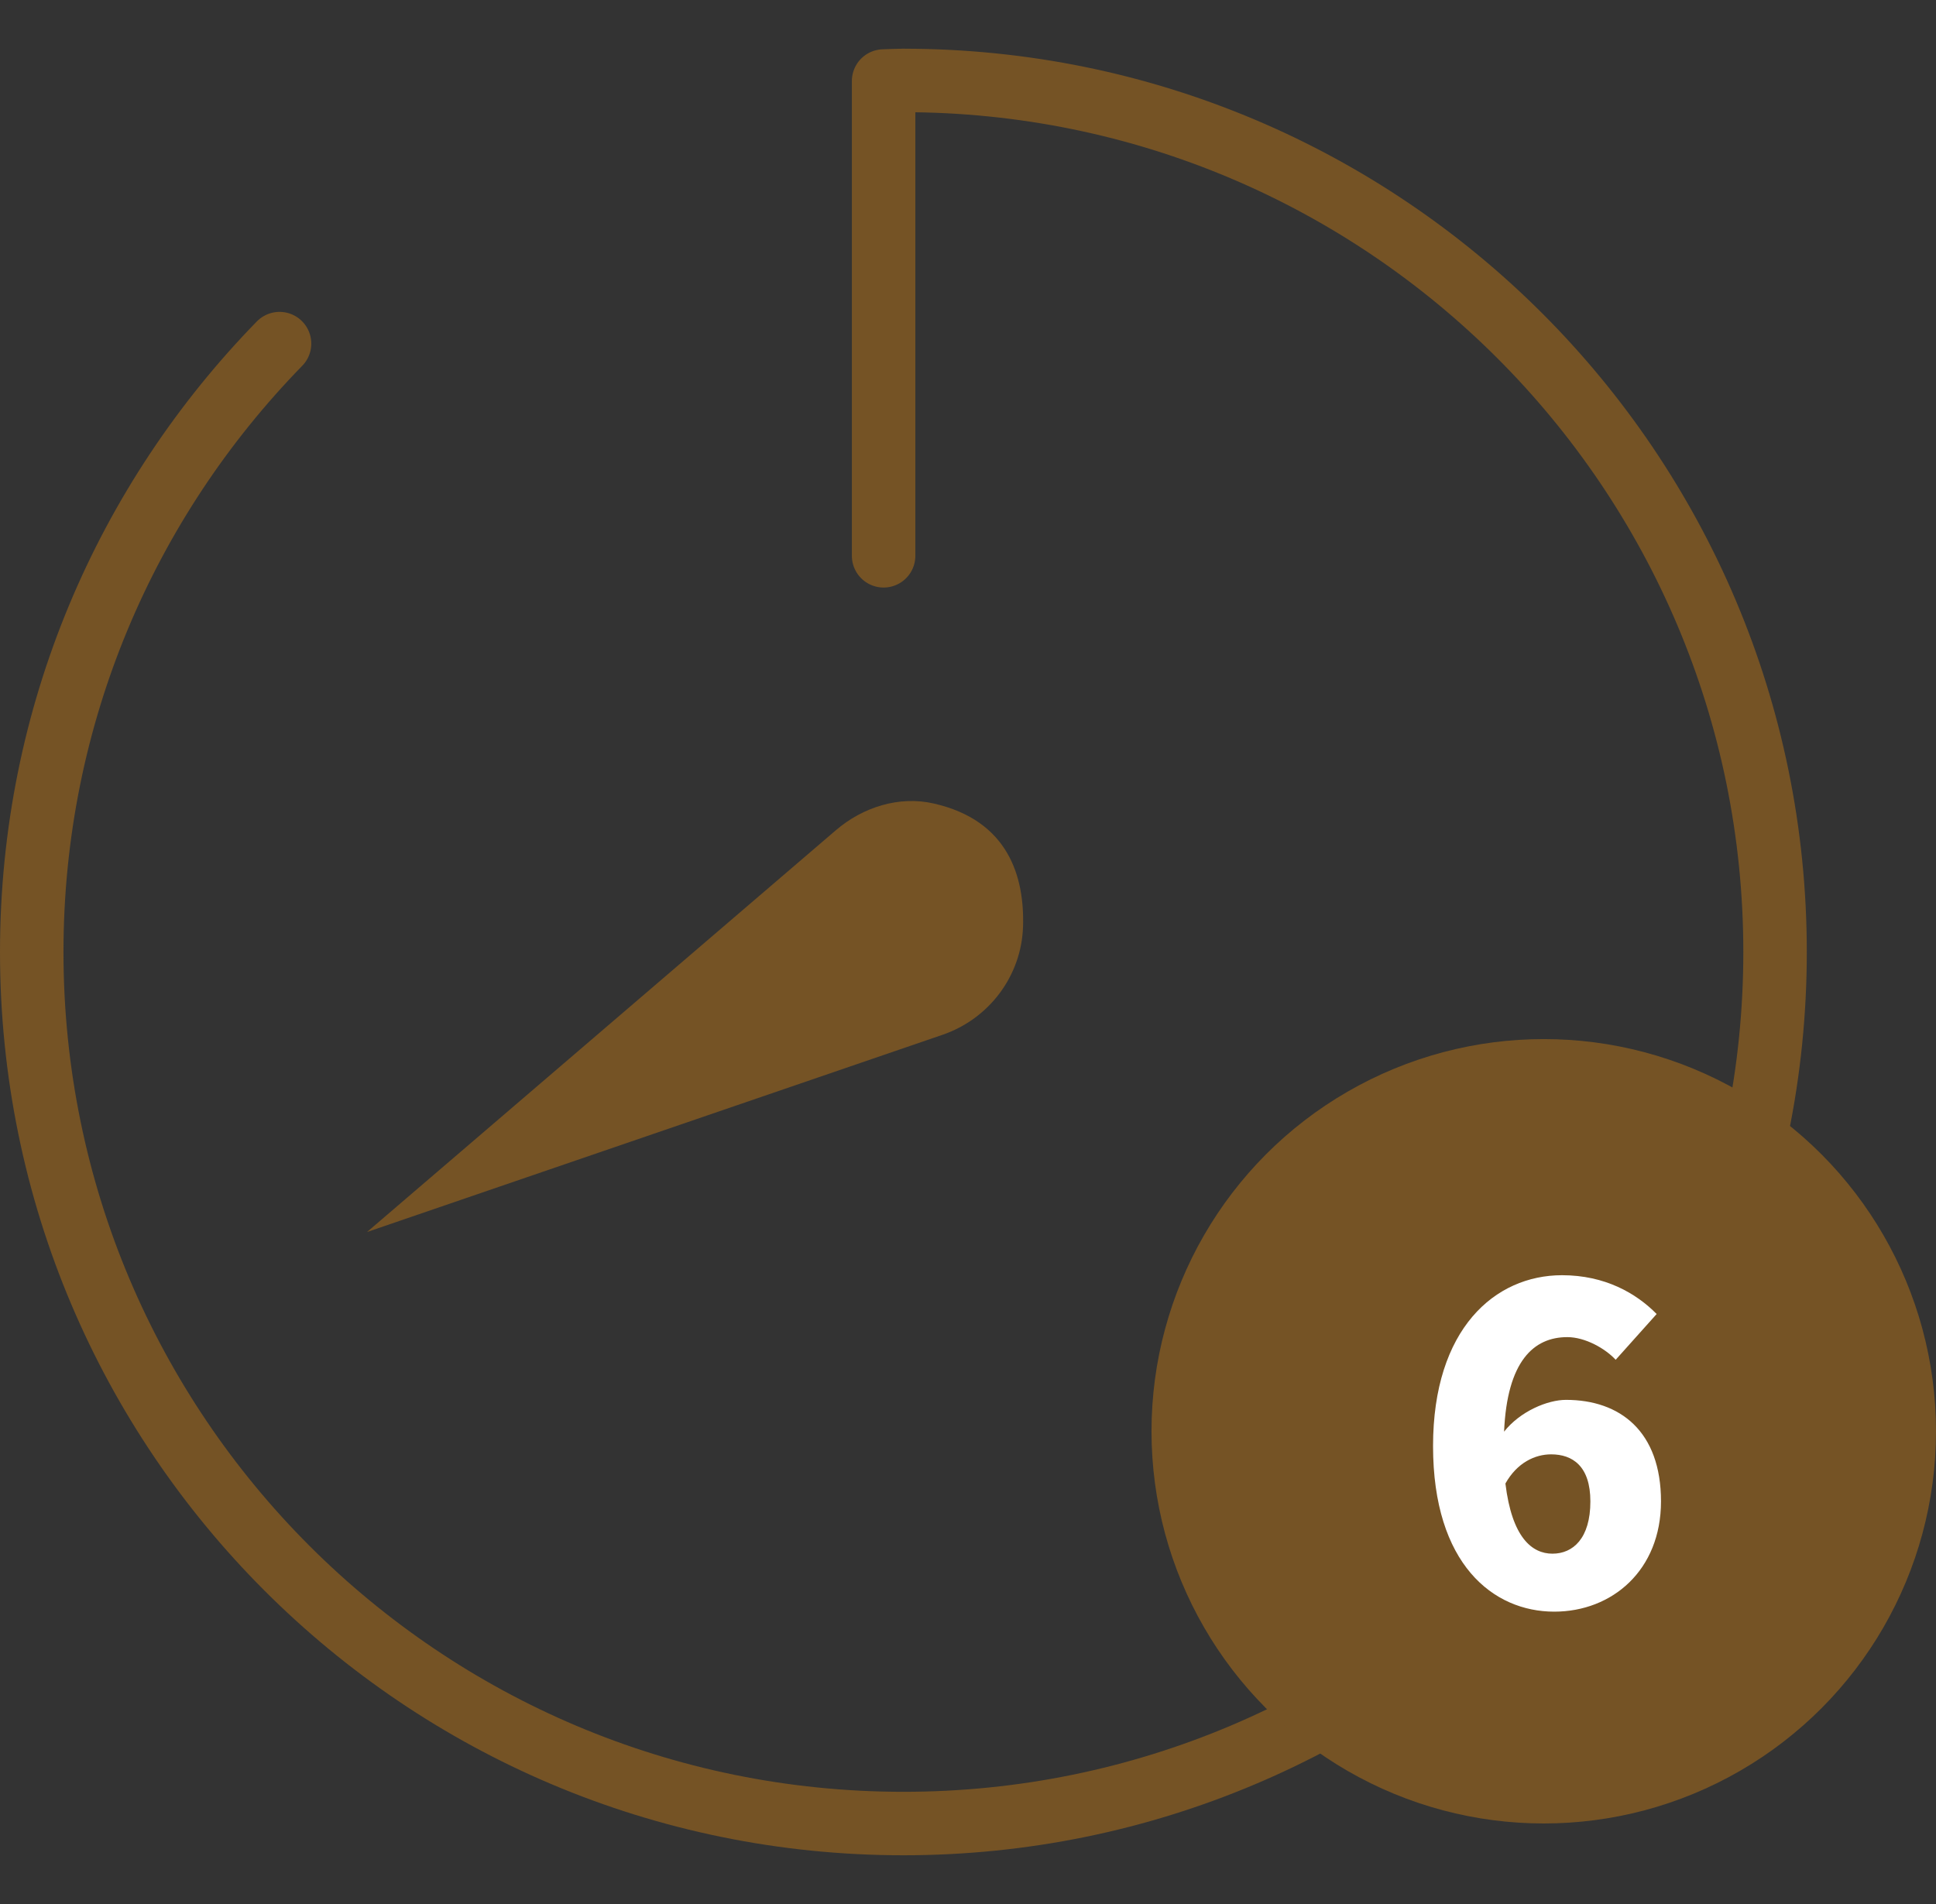
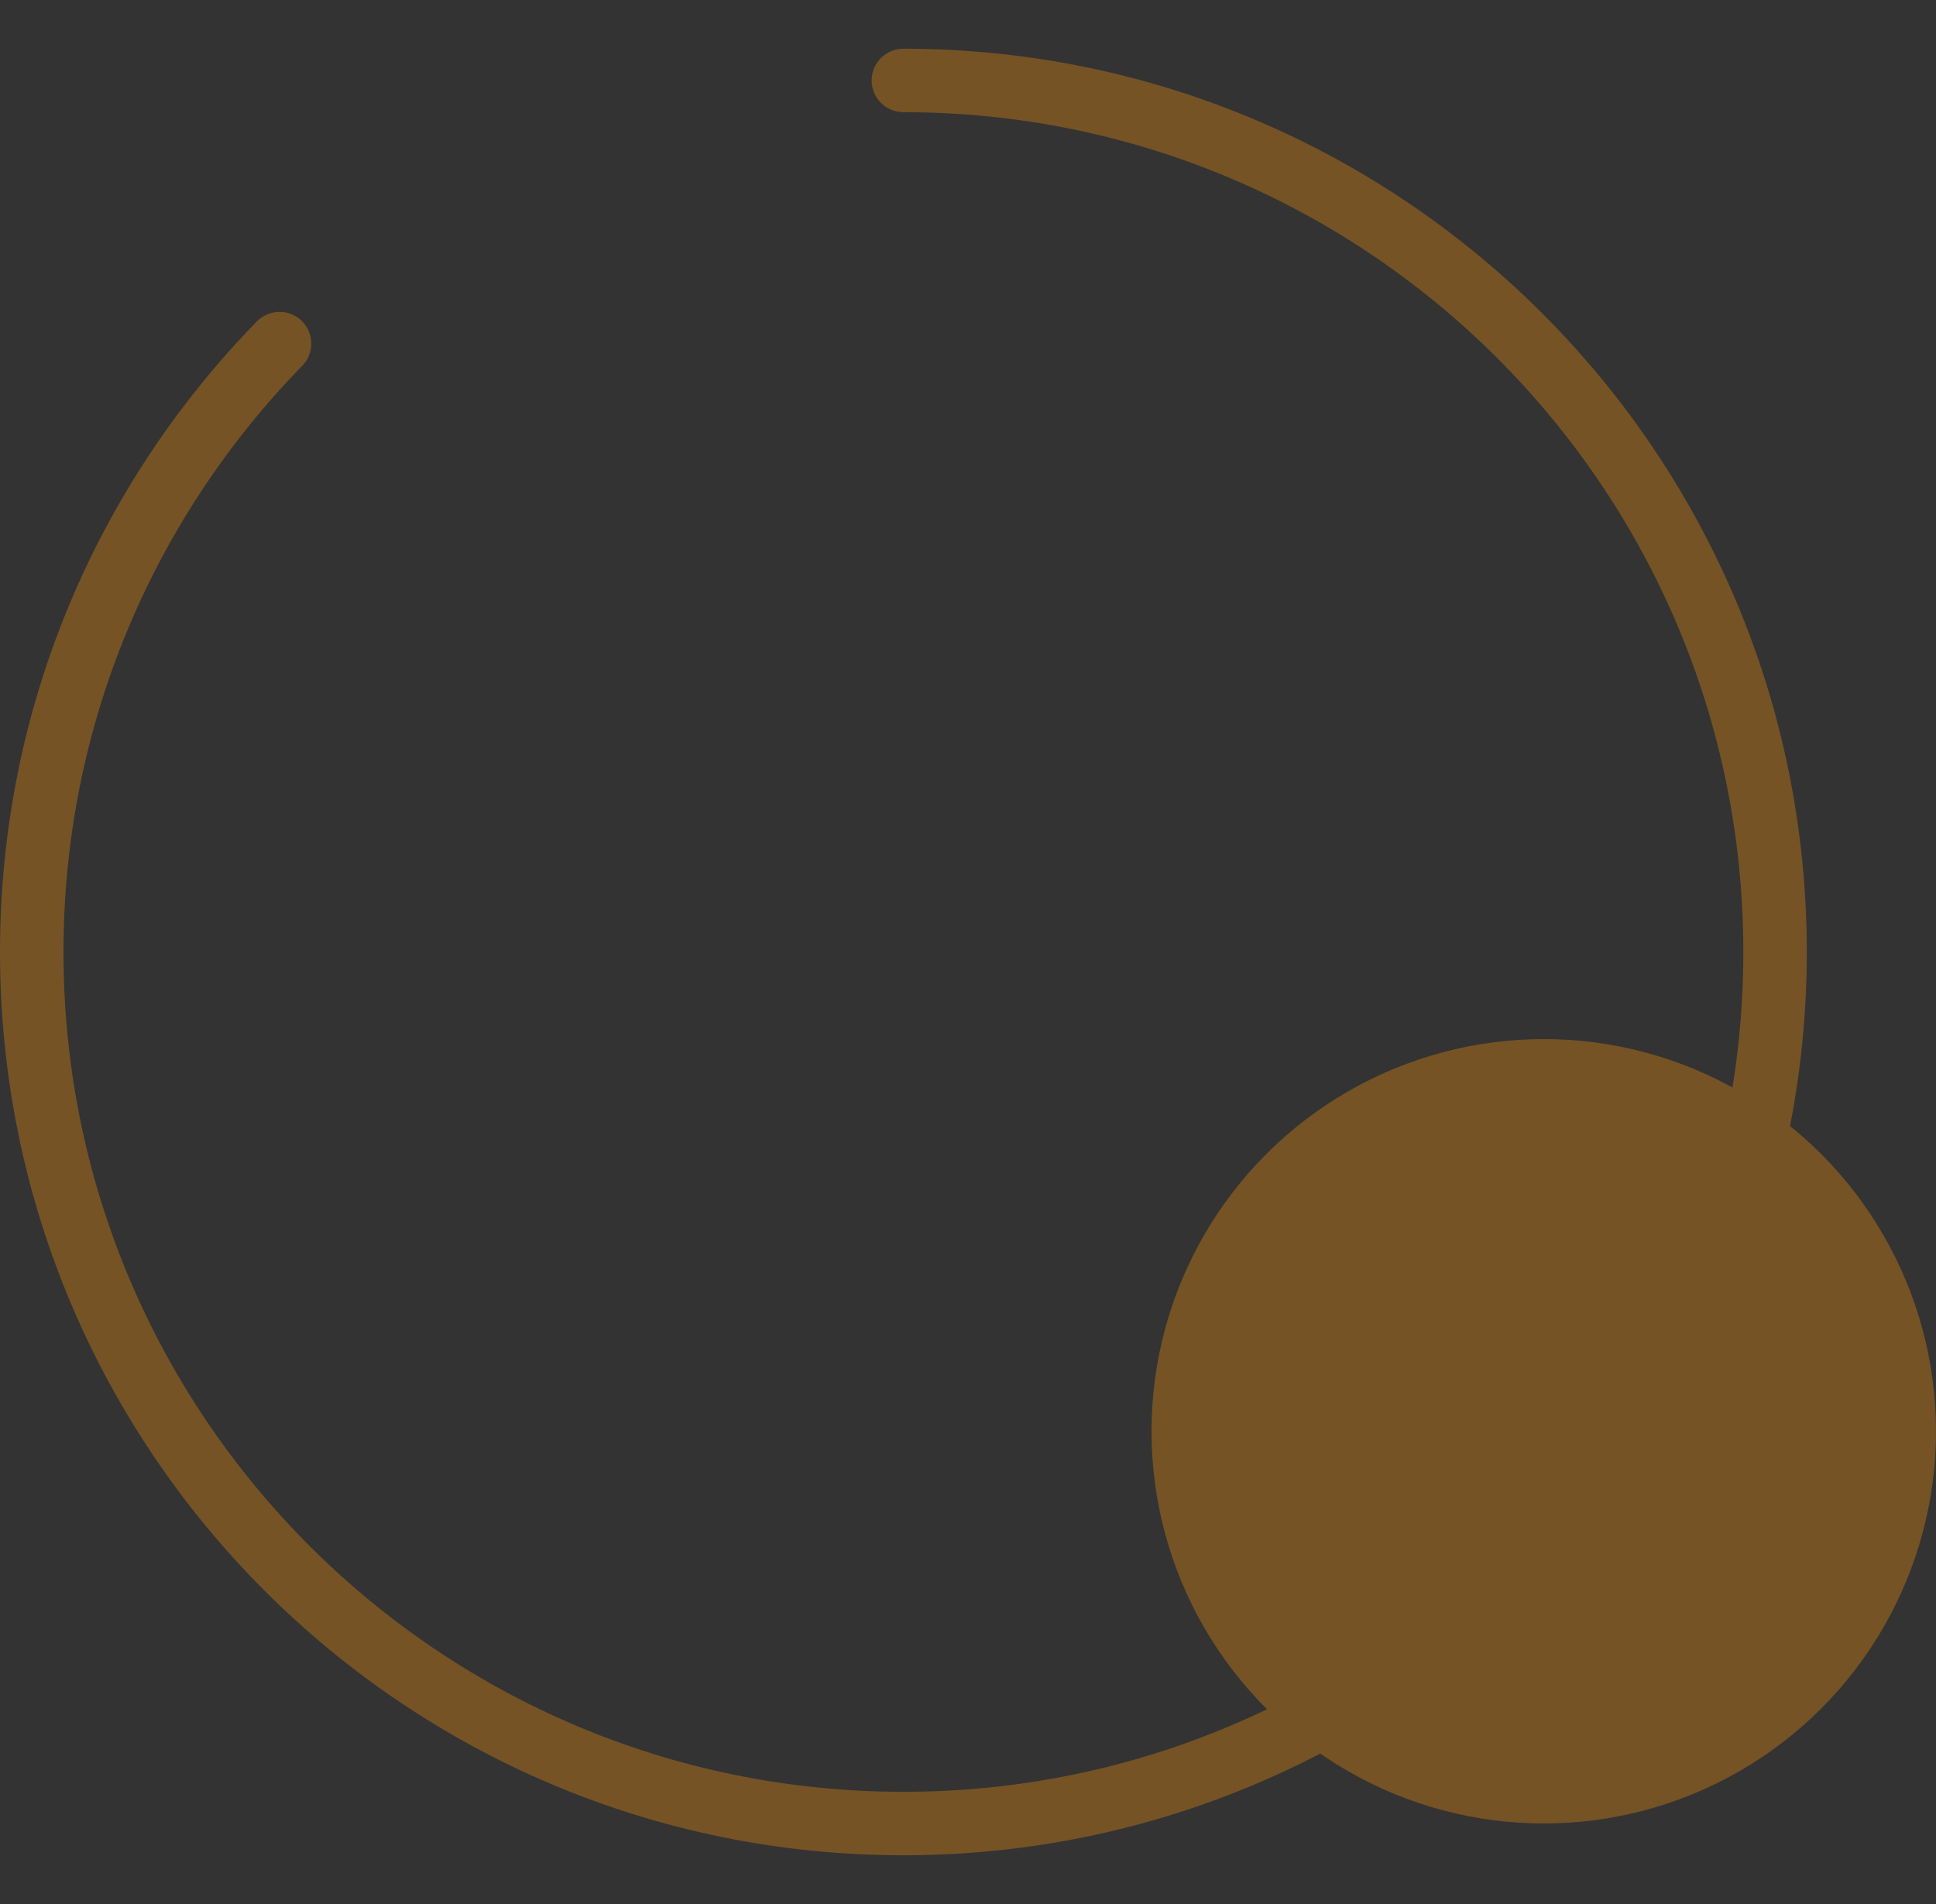
<svg xmlns="http://www.w3.org/2000/svg" width="61" height="60" viewBox="0 0 61 60" fill="none">
  <rect x="0" y="0" width="61" height="60" fill="#333333" stroke="none" />
  <path d="M8.808 10.828C3.979 15.777 1 22.538 1 30C1 45.17 13.296 57.464 28.464 57.464C43.632 57.464 55.929 45.17 55.929 30C55.929 14.831 43.632 2.535 28.464 2.535" stroke="#755325" stroke-width="2" stroke-miterlimit="10" stroke-linecap="round" stroke-linejoin="round" />
-   <path d="M28.466 2.535C28.256 2.535 28.05 2.547 27.841 2.553V3.783V5.065V17.515" stroke="#755325" stroke-width="2" stroke-miterlimit="10" stroke-linecap="round" stroke-linejoin="round" />
-   <path d="M32.234 29.199C32.283 27.627 31.772 25.857 29.427 25.322C28.333 25.069 27.185 25.434 26.334 26.165L11.564 38.824L29.7 32.608C31.169 32.102 32.185 30.75 32.234 29.199Z" fill="#755325" />
  <circle cx="48.641" cy="45.103" r="12.359" fill="#755325" />
-   <path d="M48.874 45.83C49.547 45.83 50.11 46.2 50.11 47.313C50.11 48.48 49.561 48.96 48.916 48.96C48.27 48.96 47.639 48.452 47.433 46.749C47.803 46.09 48.366 45.83 48.874 45.83ZM48.971 50.787C50.797 50.787 52.335 49.482 52.335 47.313C52.335 45.102 51.044 44.113 49.341 44.113C48.765 44.113 47.9 44.47 47.391 45.115C47.487 42.891 48.325 42.136 49.383 42.136C49.946 42.136 50.577 42.493 50.907 42.85L52.198 41.408C51.552 40.749 50.563 40.185 49.218 40.185C47.103 40.185 45.153 41.875 45.153 45.569C45.153 49.29 47.048 50.787 48.971 50.787Z" fill="white" />
</svg>